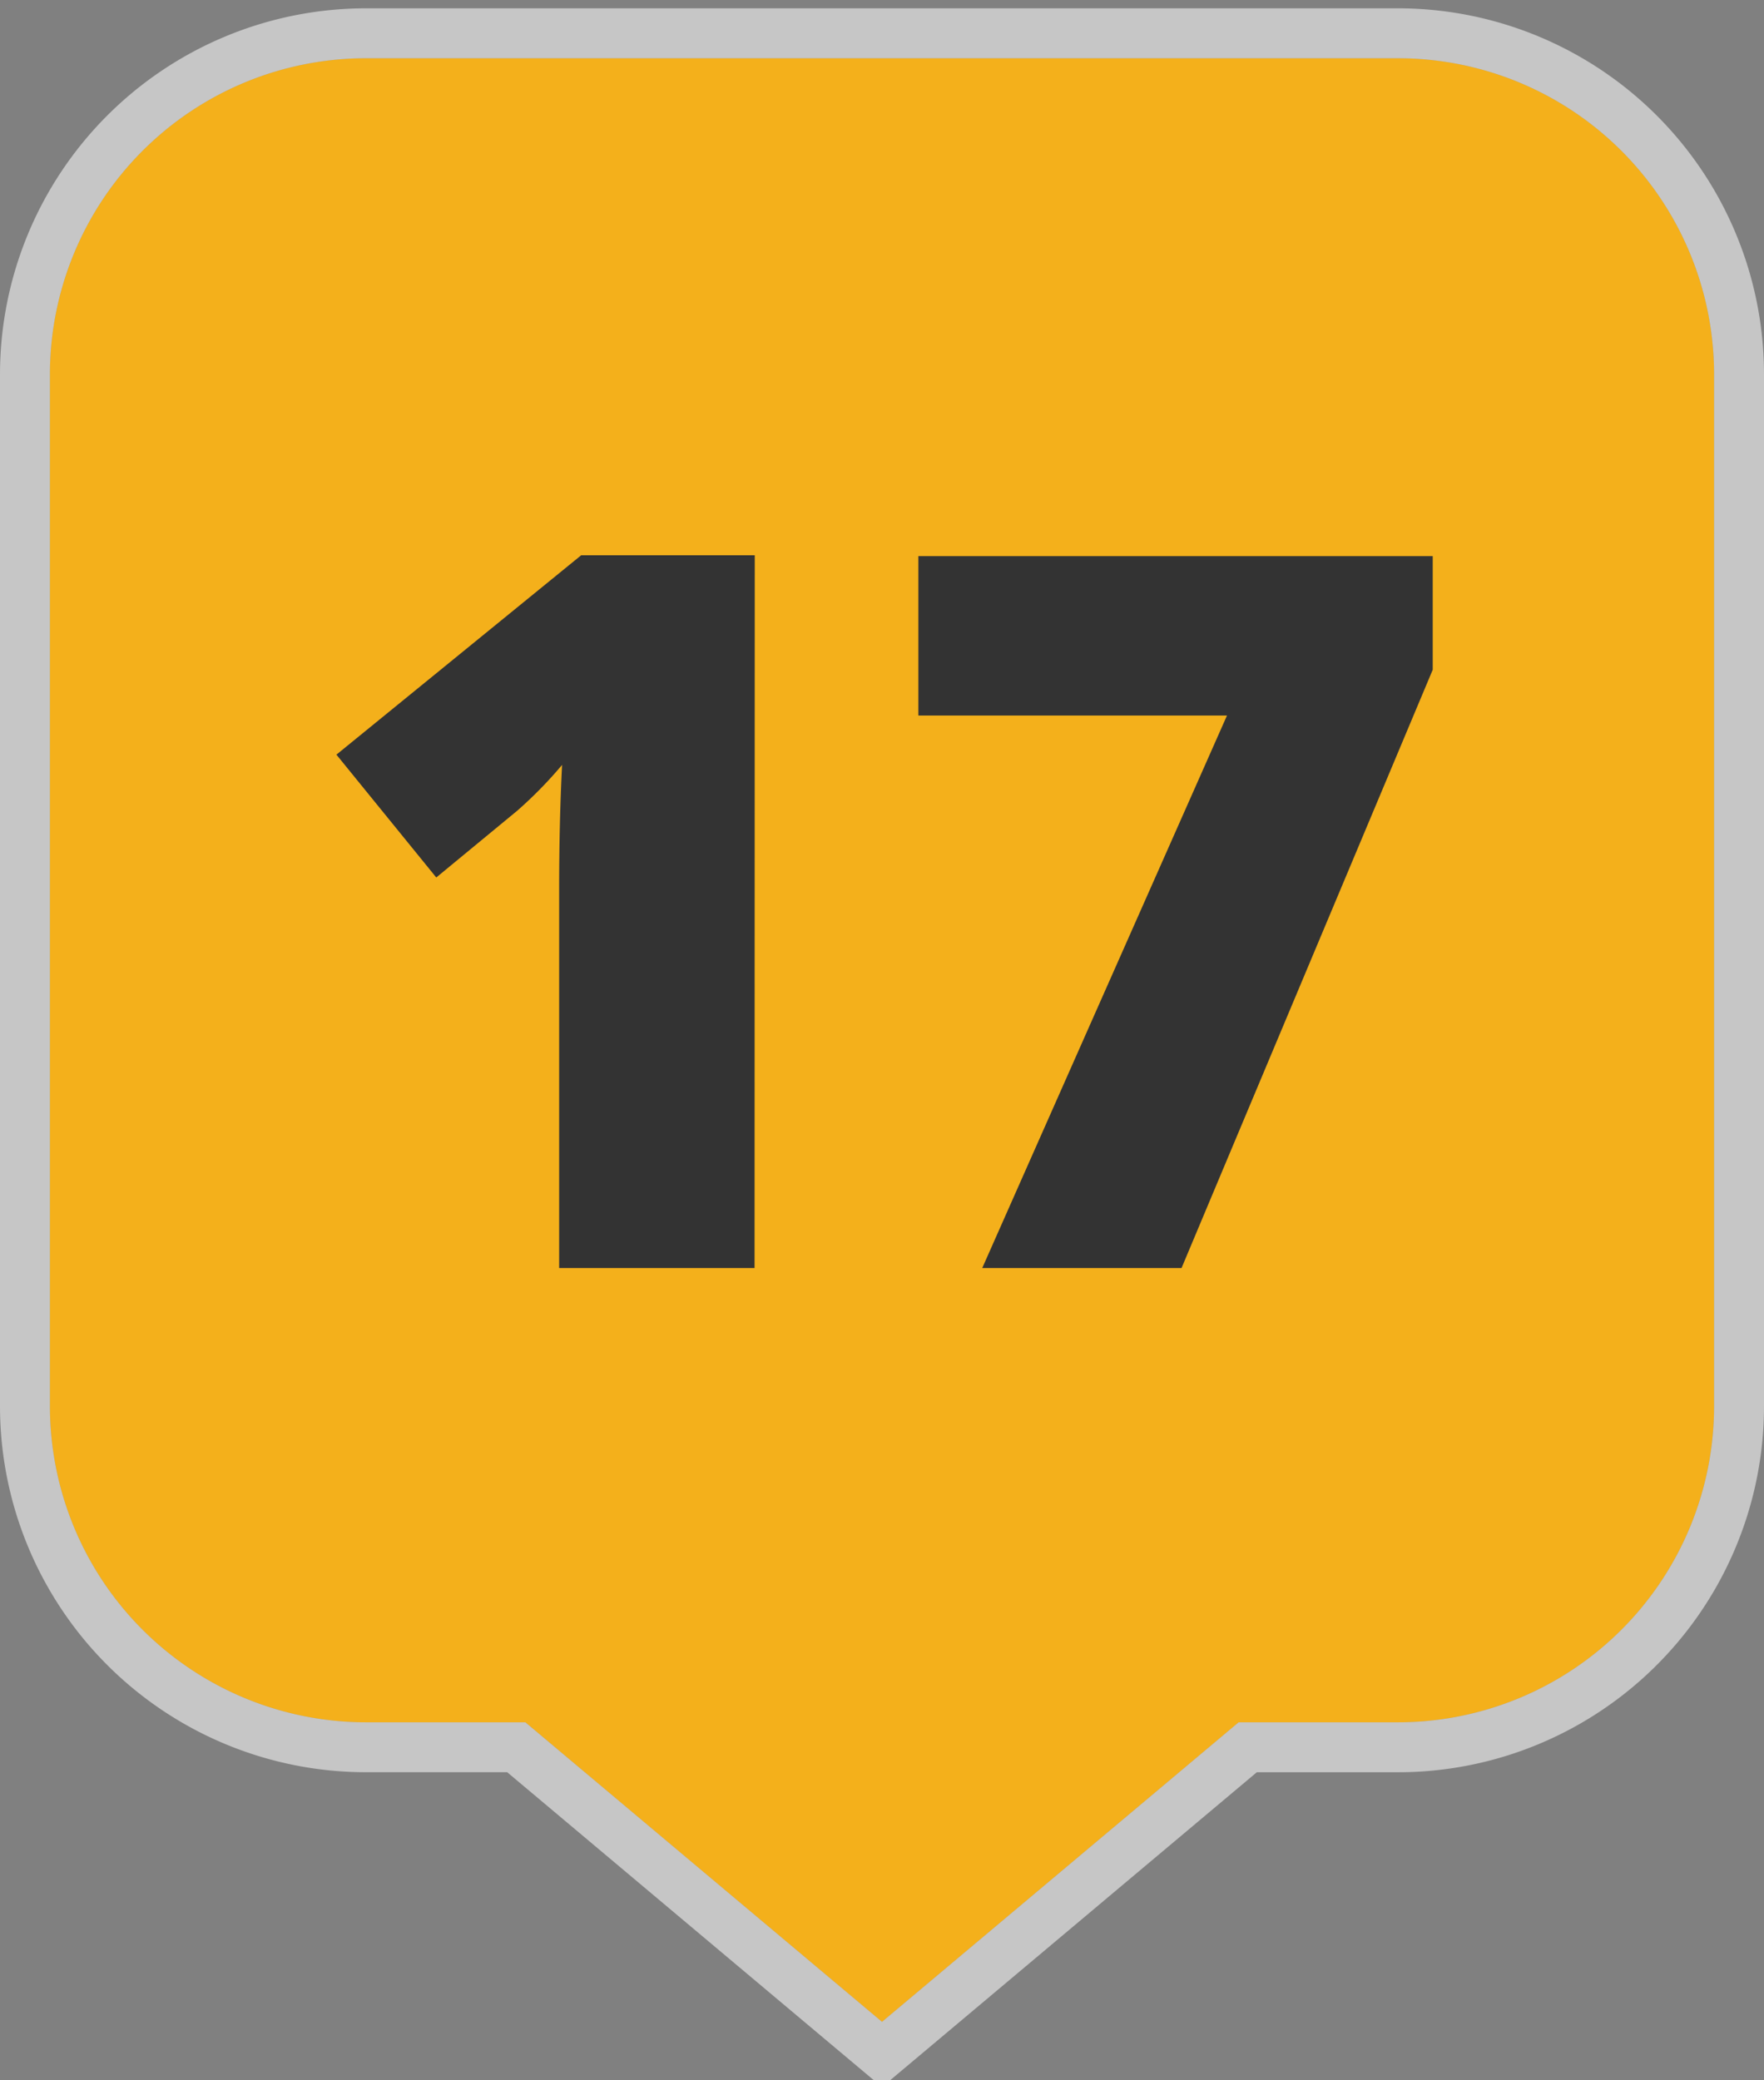
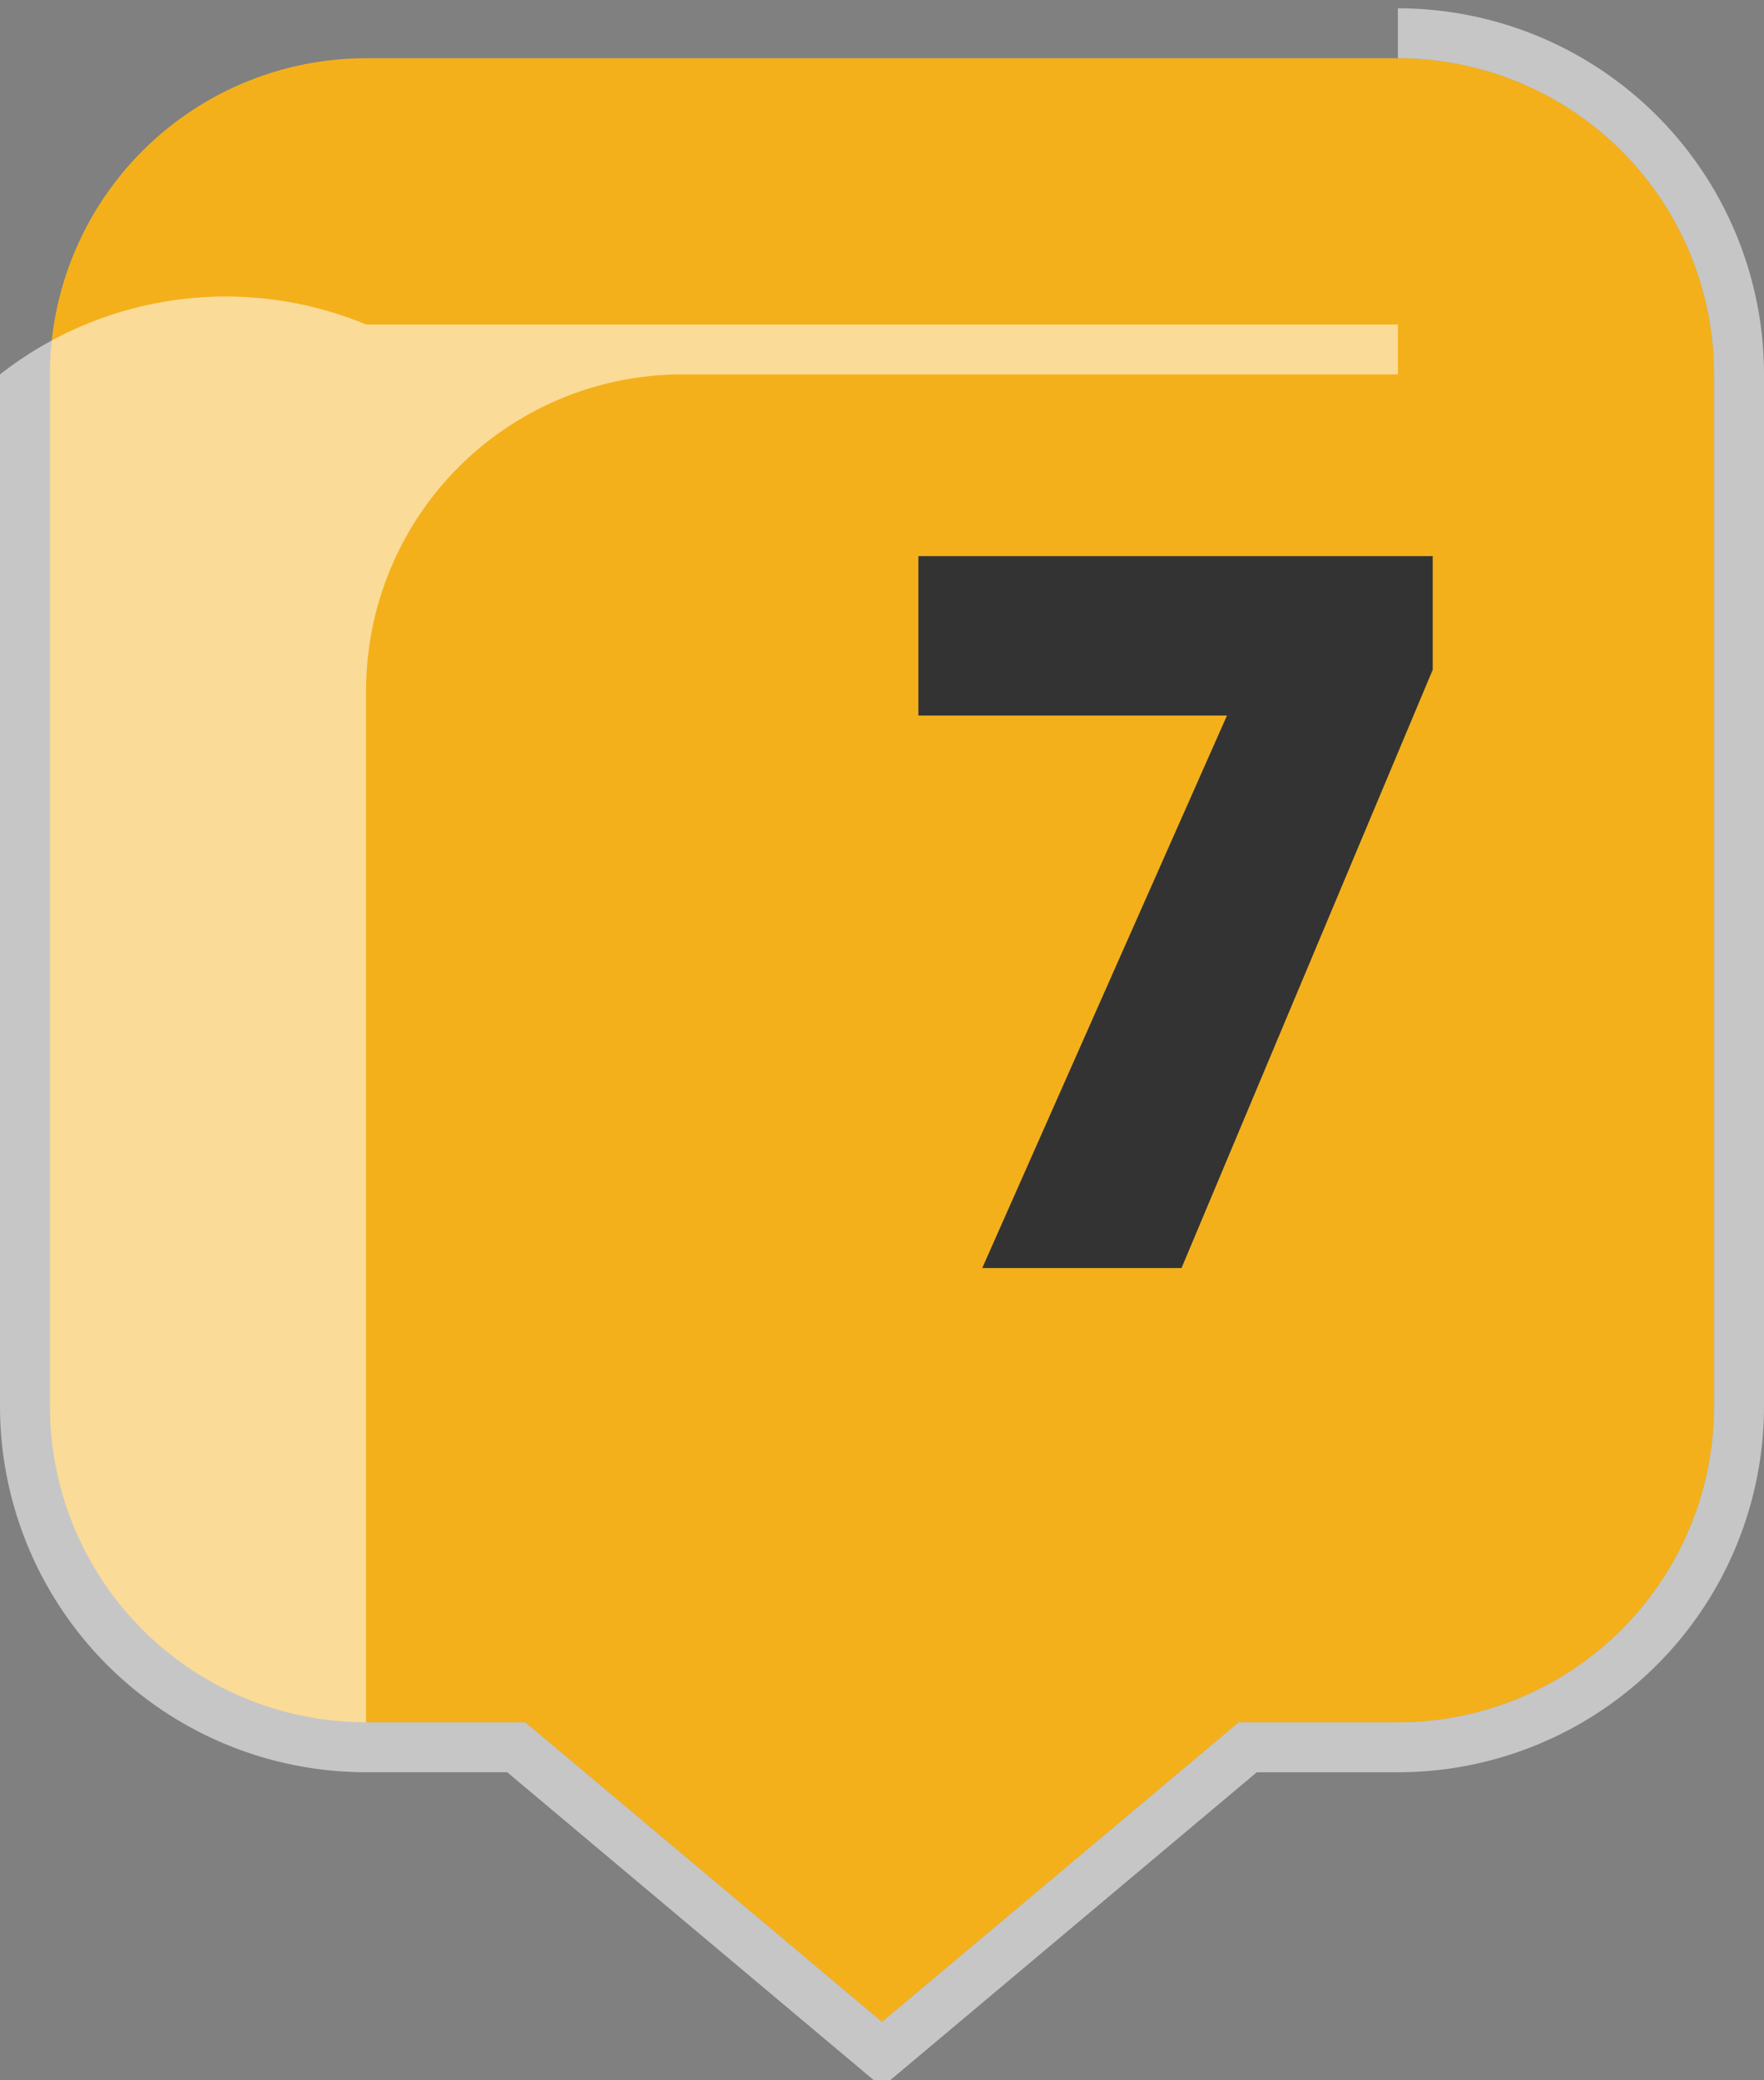
<svg xmlns="http://www.w3.org/2000/svg" viewBox="0 0 530 625">
  <rect x="0" y="0" width="530" height="625" fill="#808080" stroke="none" />
  <defs>
    <style>.cls-1{fill:#f4b01b;}.cls-2{opacity:0.55;}.cls-3{fill:#fff;}.cls-4{fill:#333;}</style>
  </defs>
  <title>map-markers-solid-gold-numbers</title>
  <g id="Marker_Shape" data-name="Marker Shape">
    <path class="cls-1" d="M420,17.5H110a95,95,0,0,0-95,95v310a95,95,0,0,0,95,95h47.85l53.57,45,53.58,45,53.58-45,53.57-45H420a95,95,0,0,0,95-95v-310A95,95,0,0,0,420,17.5Z" />
    <g class="cls-2">
-       <path class="cls-3" d="M420,17.5a95,95,0,0,1,95,95v310a95,95,0,0,1-95,95H372.15l-53.57,45L265,607.5l-53.58-45-53.57-45H110a95,95,0,0,1-95-95v-310a95,95,0,0,1,95-95H420m0-15H110A110,110,0,0,0,0,112.5v310a110,110,0,0,0,110,110h42.39L201.78,574l53.57,45,9.65,8.1,9.65-8.1,53.57-45,49.39-41.49H420a110,110,0,0,0,110-110v-310A110,110,0,0,0,420,2.5Z" />
+       <path class="cls-3" d="M420,17.5a95,95,0,0,1,95,95v310a95,95,0,0,1-95,95H372.15l-53.57,45L265,607.5l-53.58-45-53.57-45H110v-310a95,95,0,0,1,95-95H420m0-15H110A110,110,0,0,0,0,112.5v310a110,110,0,0,0,110,110h42.39L201.78,574l53.57,45,9.65,8.1,9.65-8.1,53.57-45,49.39-41.49H420a110,110,0,0,0,110-110v-310A110,110,0,0,0,420,2.5Z" />
    </g>
  </g>
  <g id="Numbers">
-     <path class="cls-4" d="M226.71,381H168V267.62q0-20.66.88-37.79a127.25,127.25,0,0,1-13.48,13.77l-24.32,20.06-30-36.91,73.54-59.91h52.15Z" />
    <path class="cls-4" d="M295.12,381l73.53-166H275.93v-47.9H430.47v34.13L355,381Z" />
  </g>
</svg>